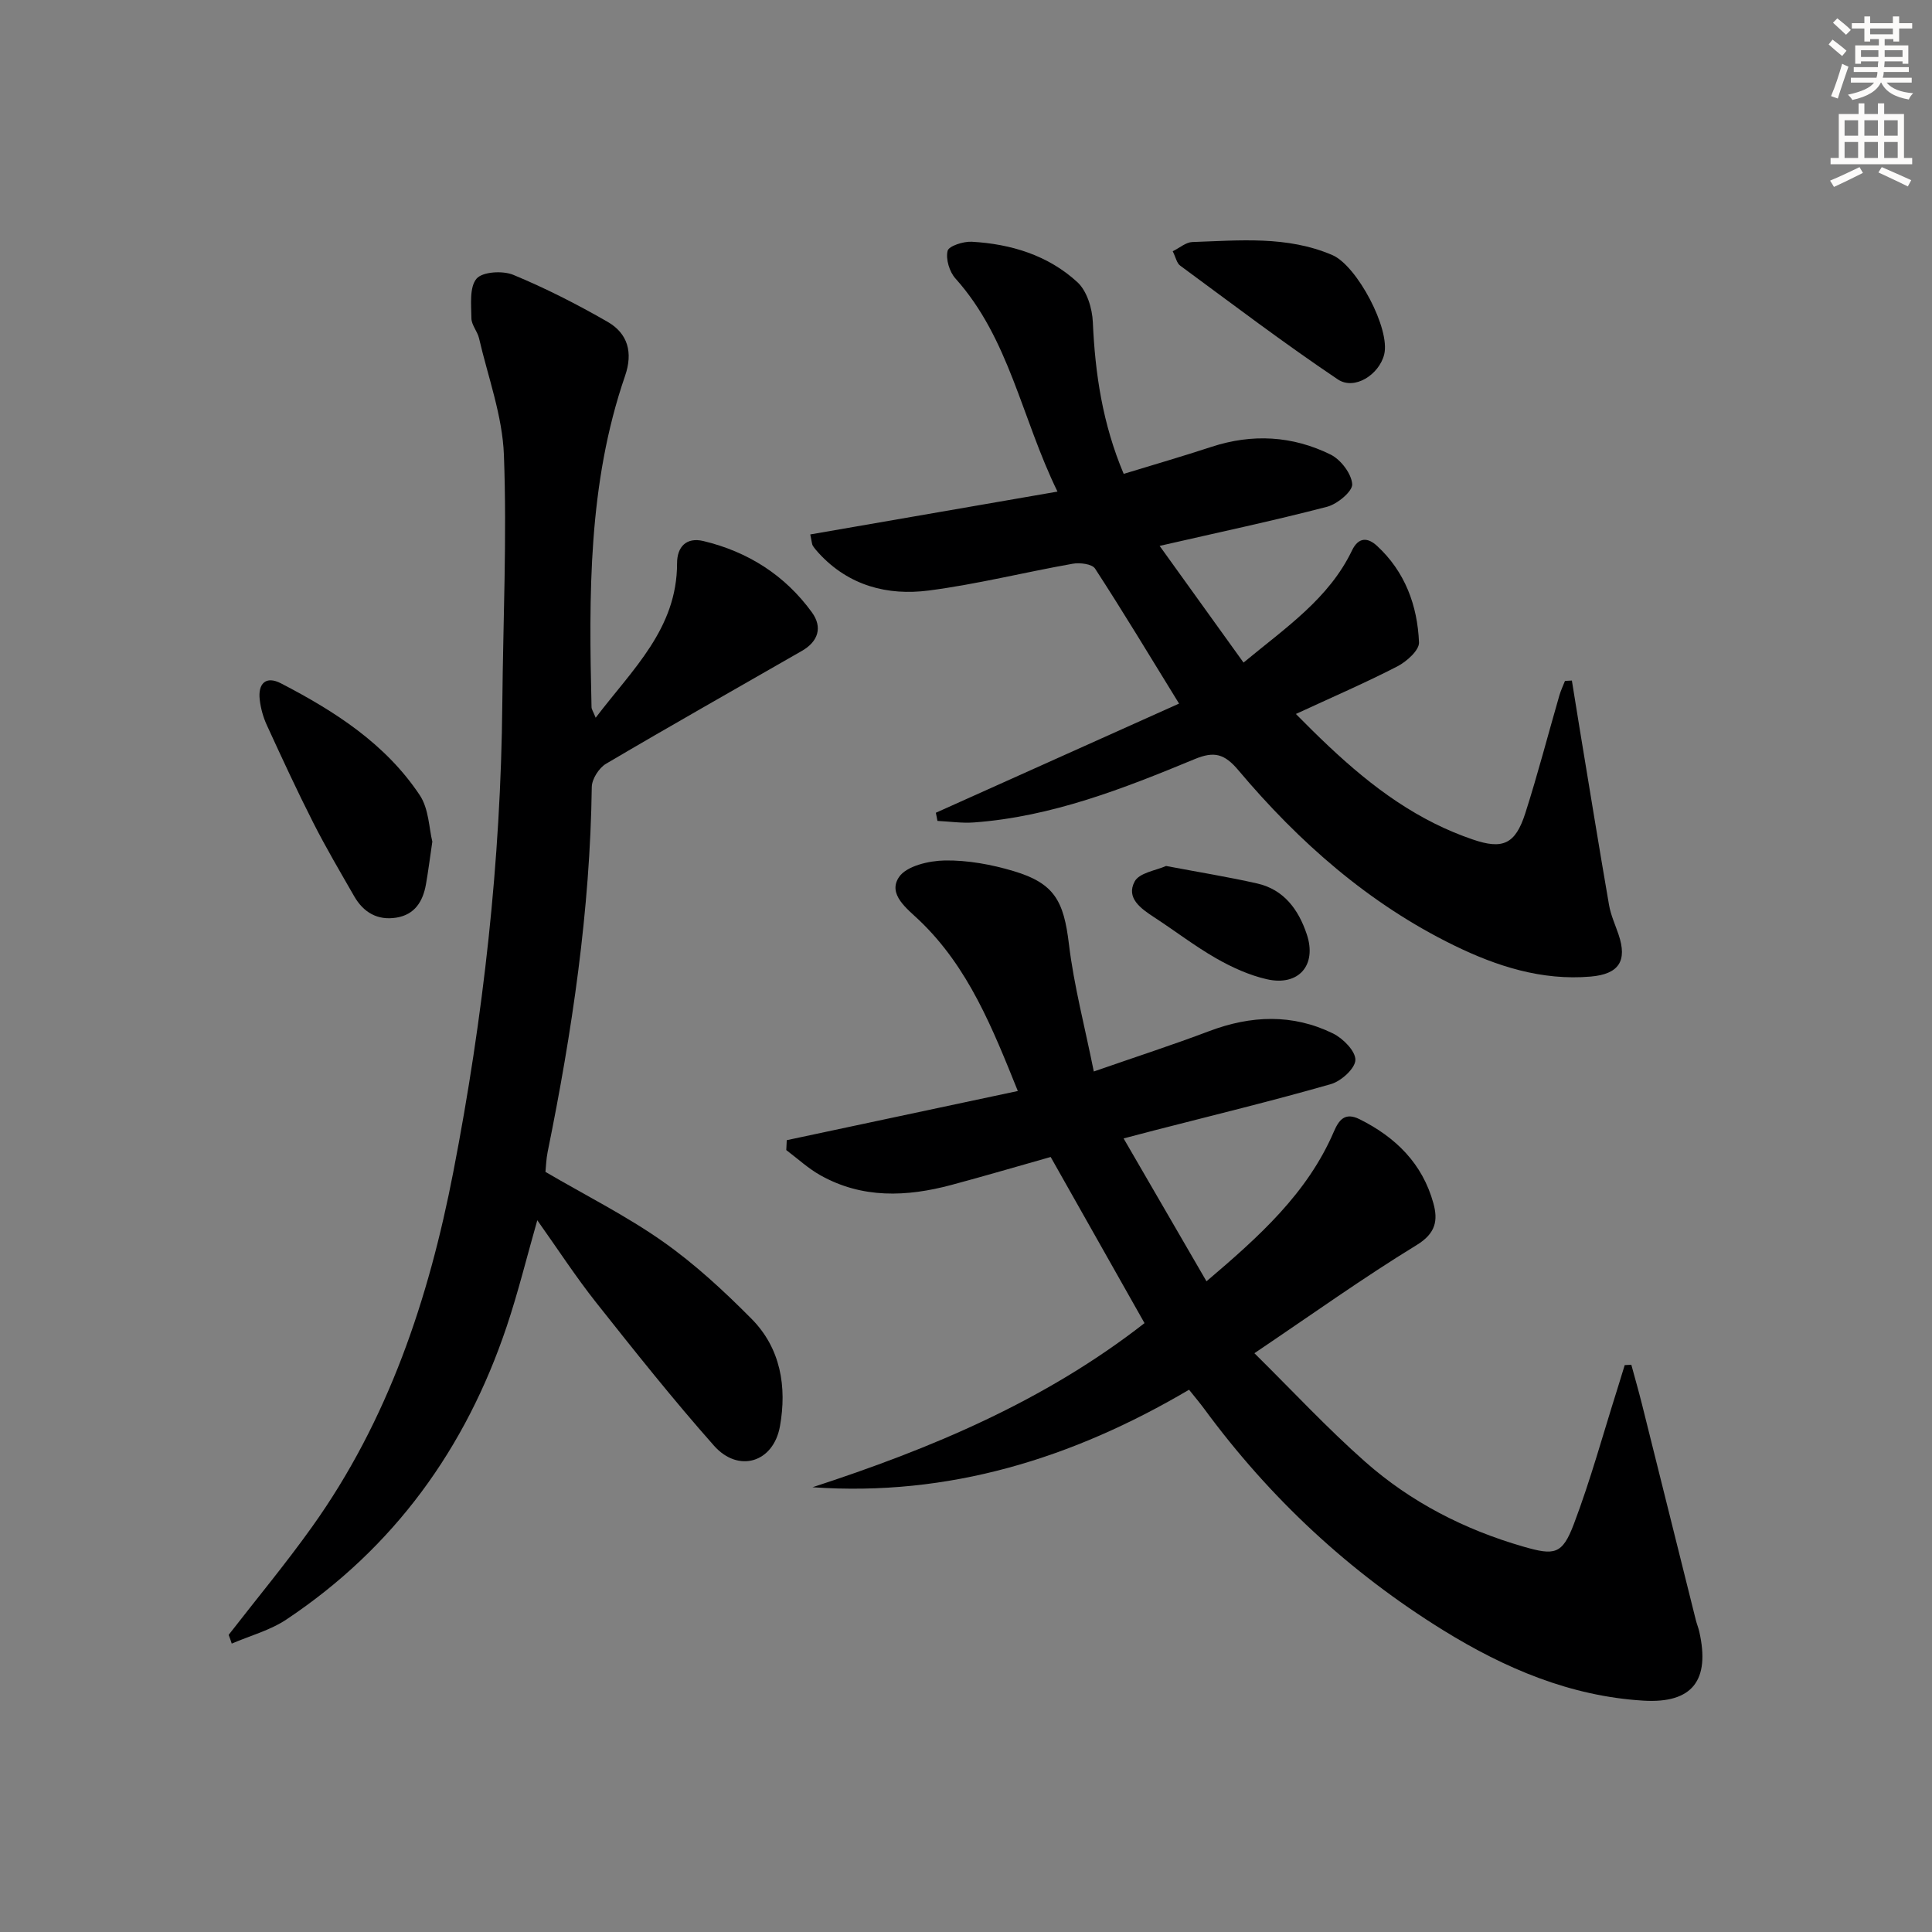
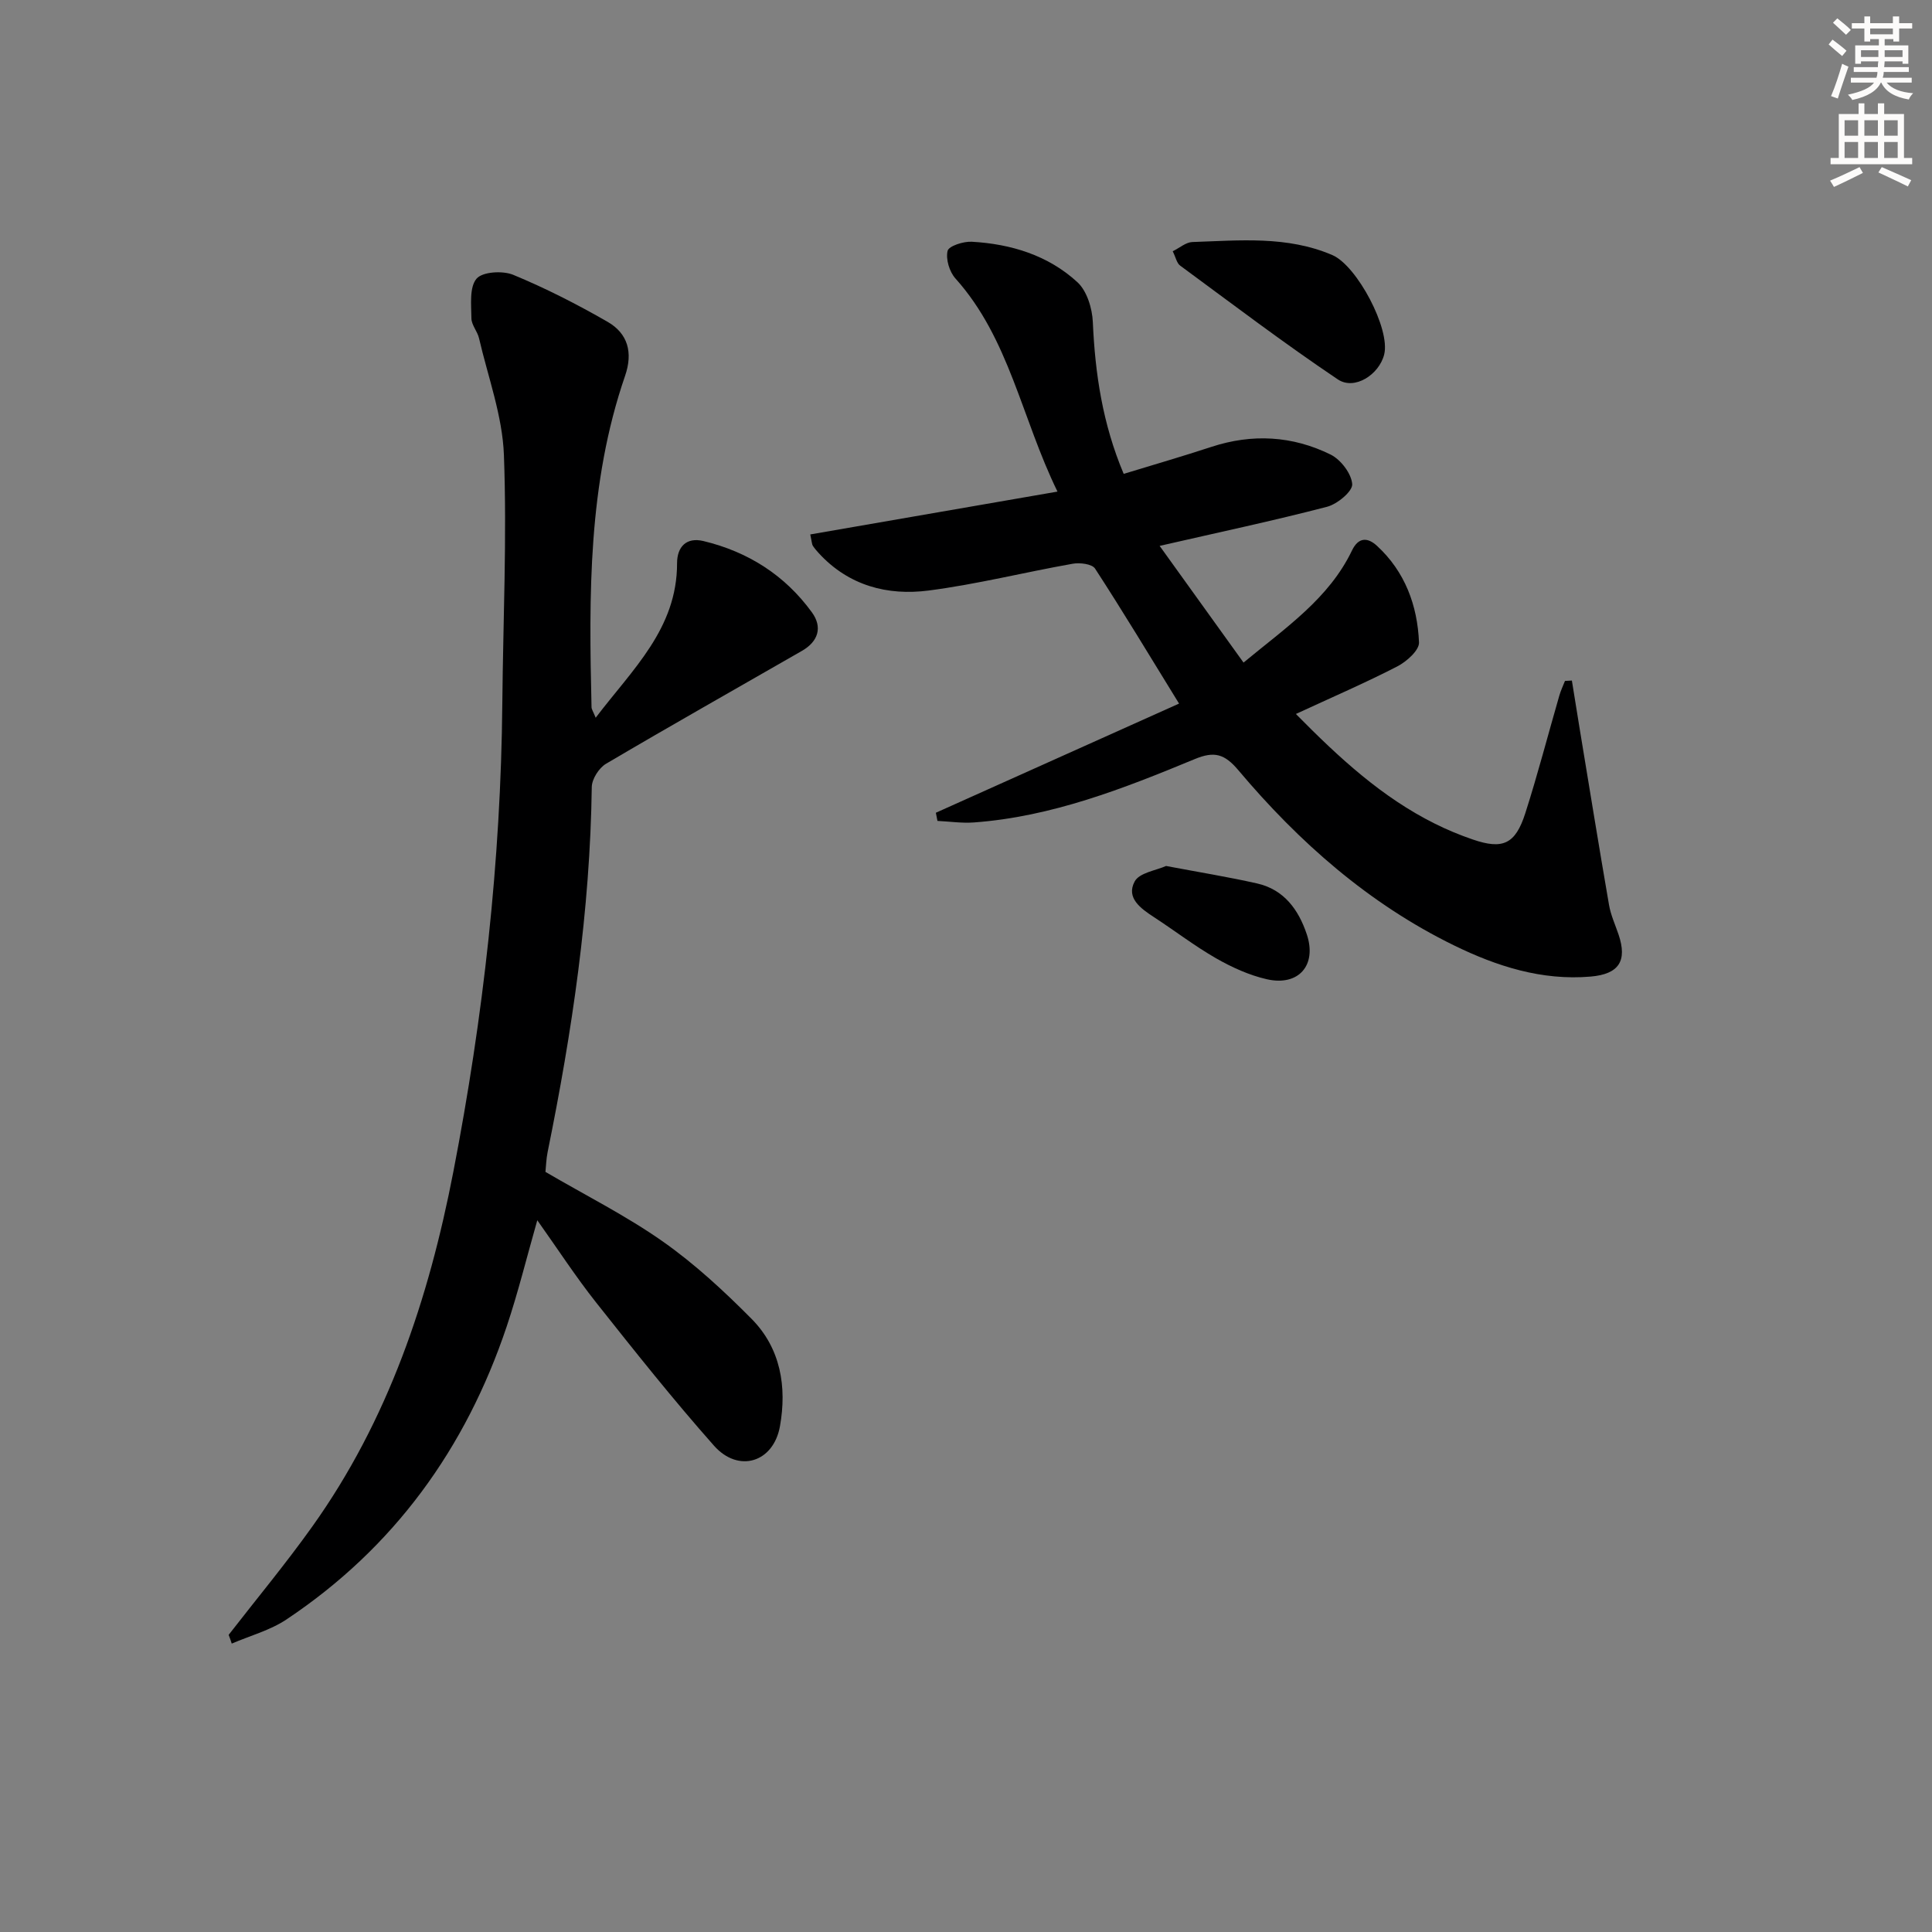
<svg xmlns="http://www.w3.org/2000/svg" enable-background="new 0 0 400 400" viewBox="0 0 400 400">
  <rect x="0" y="0" width="400" height="400" fill="#808080" stroke="none" />
  <g fill="#000001">
-     <path d="m232.63 235.7c5.92 10.21 11.4 19.64 17.16 29.58 10.95-9.31 20.89-18.23 26.38-31.01 1.02-2.36 2.26-4.06 5.29-2.56 7.5 3.73 13.05 9.19 15.31 17.42.97 3.53.51 6.21-3.46 8.64-11.05 6.76-21.6 14.31-33.6 22.4 7.87 7.77 15.06 15.52 22.95 22.49 9.46 8.35 20.56 14.04 32.73 17.55 6.47 1.87 8.06 1.65 10.45-4.65 3.46-9.12 6.04-18.58 8.99-27.9.53-1.67 1.03-3.35 1.55-5.03.46-.02.91-.05 1.37-.07.73 2.69 1.5 5.38 2.18 8.08 3.74 14.93 7.45 29.87 11.18 44.8.2.8.53 1.58.71 2.39 2.27 10.03-1.41 14.88-11.56 14.27-15.11-.91-28.66-6.67-41.4-14.54-19.49-12.05-35.95-27.39-49.52-45.85-.97-1.32-2.04-2.57-3.16-3.98-24.15 14.23-49.74 22.16-77.96 20.19 24.54-8 48.03-17.82 68.74-33.98-6.46-11.43-12.88-22.79-19.43-34.4-6.91 1.95-13.72 3.96-20.59 5.8-9.25 2.47-18.43 2.85-27.1-2.02-2.53-1.42-4.71-3.45-7.05-5.21.03-.68.06-1.37.1-2.05 15.84-3.37 31.69-6.74 47.84-10.18-5.23-12.96-10.2-25.57-20.34-35.28-2.56-2.45-6.66-5.42-4.27-9 1.54-2.31 6.22-3.4 9.51-3.45 4.73-.07 9.63.83 14.19 2.19 8.52 2.53 10.42 6.22 11.49 15.13 1.04 8.64 3.3 17.14 5.15 26.37 8.64-3.01 16.34-5.5 23.9-8.36 8.66-3.27 17.25-3.61 25.61.48 2.08 1.01 4.69 3.66 4.65 5.49-.04 1.76-2.94 4.39-5.06 5-12.11 3.47-24.36 6.44-36.56 9.58-1.77.45-3.53.92-6.37 1.67z" />
    <path d="m47.34 338.48c5.78-7.45 11.82-14.72 17.29-22.39 15.76-22.07 24.13-47.15 29.23-73.49 6.21-32.04 9.84-64.35 10.14-97 .16-17.14.97-34.3.33-51.4-.3-8.11-3.29-16.13-5.15-24.16-.33-1.44-1.57-2.76-1.58-4.15-.03-2.81-.44-6.41 1.06-8.19 1.23-1.45 5.42-1.7 7.6-.8 6.7 2.77 13.22 6.1 19.52 9.72 4.21 2.42 5.31 6.35 3.63 11.21-7.68 22.3-7.49 45.43-6.94 68.58.01.44.33.88.86 2.19 7.63-10.05 16.86-18.43 16.85-31.99 0-3.35 1.88-5.45 5.47-4.59 9.22 2.22 16.85 7.06 22.44 14.75 2.26 3.1 1.31 6.05-2.05 7.98-13.53 7.78-27.13 15.45-40.57 23.38-1.46.86-2.93 3.17-2.95 4.82-.34 25.53-4.07 50.63-9.14 75.57-.29 1.44-.33 2.92-.45 4.11 8.34 4.88 16.72 9.08 24.3 14.41 6.61 4.65 12.66 10.25 18.37 16.01 6.04 6.09 7.34 14.1 5.88 22.25-1.35 7.51-8.59 9.72-13.65 4.02-8.49-9.58-16.46-19.62-24.41-29.65-4.21-5.32-7.92-11.03-12.18-17.03-2.21 7.76-3.98 14.98-6.34 22.01-8.47 25.23-23.32 45.79-45.59 60.64-3.38 2.26-7.53 3.36-11.33 5-.19-.63-.42-1.22-.64-1.81z" />
    <path d="m167.76 110.65c16.87-2.92 33.57-5.82 51.18-8.87-7.47-15.3-9.97-31.69-21.13-44.13-1.24-1.38-2.03-4-1.62-5.71.24-1.01 3.29-1.99 5.01-1.89 8.13.46 15.81 2.81 21.86 8.37 1.98 1.82 3.08 5.43 3.2 8.28.47 10.68 2.02 21.06 6.39 31.41 6.18-1.89 12.19-3.63 18.13-5.58 8.48-2.79 16.81-2.31 24.7 1.58 2.11 1.04 4.33 3.95 4.48 6.13.1 1.48-3.08 4.13-5.2 4.68-11.05 2.88-22.24 5.25-34.67 8.1 5.85 8.13 11.44 15.91 17.37 24.16 8.82-7.3 17.68-13.26 22.46-23.22 1.38-2.87 3.33-2.65 5.17-.95 5.81 5.35 8.38 12.35 8.7 19.99.07 1.63-2.57 3.98-4.49 4.97-6.61 3.41-13.46 6.36-21 9.85 9.03 9.17 17.85 17.27 28.79 22.72 2.52 1.26 5.15 2.35 7.81 3.26 6.22 2.14 8.83 1 10.89-5.41 2.58-8.05 4.7-16.25 7.05-24.37.3-1.04.77-2.03 1.17-3.04.48-.03.95-.06 1.43-.08.55 3.38 1.08 6.76 1.64 10.14 2 12.11 3.96 24.22 6.05 36.31.36 2.1 1.29 4.11 1.98 6.15 1.83 5.44.09 8.18-5.78 8.69-10.1.87-19.45-2.13-28.3-6.46-17.63-8.62-32.08-21.36-44.62-36.24-2.89-3.44-5.02-4-9.05-2.33-14.73 6.1-29.59 11.94-45.74 13.12-2.49.18-5.02-.2-7.53-.32-.11-.56-.22-1.13-.33-1.69 16.77-7.53 33.54-15.05 50.35-22.6-6.17-10.02-11.62-19.08-17.39-27.95-.63-.97-3.16-1.27-4.65-1-9.94 1.76-19.78 4.24-29.78 5.54-8.54 1.11-16.57-1-22.75-7.71-.45-.49-.89-1-1.25-1.55-.19-.29-.18-.67-.53-2.35z" />
-     <path d="m89.51 174.25c-.53 3.61-.86 6.23-1.32 8.83-.62 3.54-2.31 6.3-6.15 6.91-3.89.62-6.8-1.1-8.71-4.43-2.89-5.04-5.85-10.05-8.47-15.22-3.38-6.66-6.51-13.44-9.62-20.22-.75-1.63-1.25-3.44-1.46-5.22-.41-3.37 1.25-5.05 4.39-3.42 11.14 5.77 21.68 12.52 28.76 23.19 1.87 2.83 1.9 6.89 2.58 9.58z" />
    <path d="m242.8 52.02c1.46-.72 2.73-1.86 4.05-1.91 9.77-.32 19.61-1.33 29 2.7 5.11 2.2 12.05 15.32 10.73 20.58-1.05 4.18-6.14 7.48-9.6 5.16-11.13-7.48-21.83-15.6-32.63-23.55-.71-.5-.91-1.69-1.55-2.98z" />
    <path d="m241.42 179.29c6.85 1.3 12.89 2.27 18.85 3.62 5.58 1.26 8.59 5.45 10.29 10.54 2.13 6.38-1.69 10.79-8.28 9.29-3.64-.83-7.22-2.46-10.48-4.32-4.45-2.55-8.55-5.71-12.86-8.52-2.76-1.8-5.84-3.99-4.03-7.38.96-1.84 4.48-2.31 6.51-3.23z" />
  </g>
  <path d="m378.6 9.2.8-1c.9.7 1.9 1.4 2.9 2.3l-.9 1.1c-1.1-.9-2-1.7-2.8-2.4zm.5 10.7c.9-2.1 1.6-4.3 2.3-6.7.4.2.8.4 1.3.6-.7 2.1-1.5 4.3-2.2 6.6zm.4-15.2.9-.9c1 .8 2 1.6 2.8 2.4l-1 1c-1-.9-1.9-1.8-2.7-2.5zm12.5-1.3h1.2v1.4h2.7v1.1h-2.7v2.7h-1.2v-.5h-1.8v1.3h4.9v3.8h-1.2v-.5h-3.7c0 .4-.1.9-.1 1.2h5.1v1h-5.2c0 .5-.1.9-.2 1.2h6v1h-5.2c1.1 1.3 2.9 2 5.5 2.2-.4.4-.7.8-.9 1.3-2.9-.5-4.8-1.6-5.7-3.5h-.1c-.8 1.7-2.7 2.9-5.9 3.6-.2-.4-.6-.8-.9-1.1 2.8-.6 4.6-1.4 5.4-2.5h-4.8v-1h5.3c.1-.3.2-.7.2-1.2h-4.9v-1h5c0-.4 0-.8.1-1.2h-3.6v.5h-1.2v-3.8h4.9v-1.3h-1.8v.5h-1.2v-2.7h-2.6v-1.1h2.6v-1.4h1.2v1.4h4.7v-1.4zm-6.7 8.4h3.6c0-.4 0-.9 0-1.4h-3.6zm1.9-4.7h4.7v-1.2h-4.7zm6.7 3.3h-3.7v1.4h3.7z" fill="#fcfbfa" />
  <path d="m384.7 21.4h1.3v2.2h2.8v-2.2h1.3v2.2h4.1v9.1h1.7v1.3h-16.9v-1.3h1.7v-9.1h4.1v-2.2zm.3 13.2.7 1.2c-1.8.9-3.8 1.9-6 2.9-.2-.4-.5-.8-.8-1.3 2.4-1 4.4-2 6.1-2.8zm-3.1-6.5h2.8v-3.2h-2.8zm0 4.6h2.8v-3.3h-2.8zm4.1-4.6h2.8v-3.2h-2.8zm0 4.6h2.8v-3.3h-2.8zm3.6 1.9c2.1.9 4.1 1.8 6.1 2.7l-.7 1.3c-2.2-1.1-4.2-2-6.1-2.9zm3.3-9.7h-2.8v3.2h2.8zm-2.8 7.8h2.8v-3.3h-2.8z" fill="#fcfbfa" />
</svg>